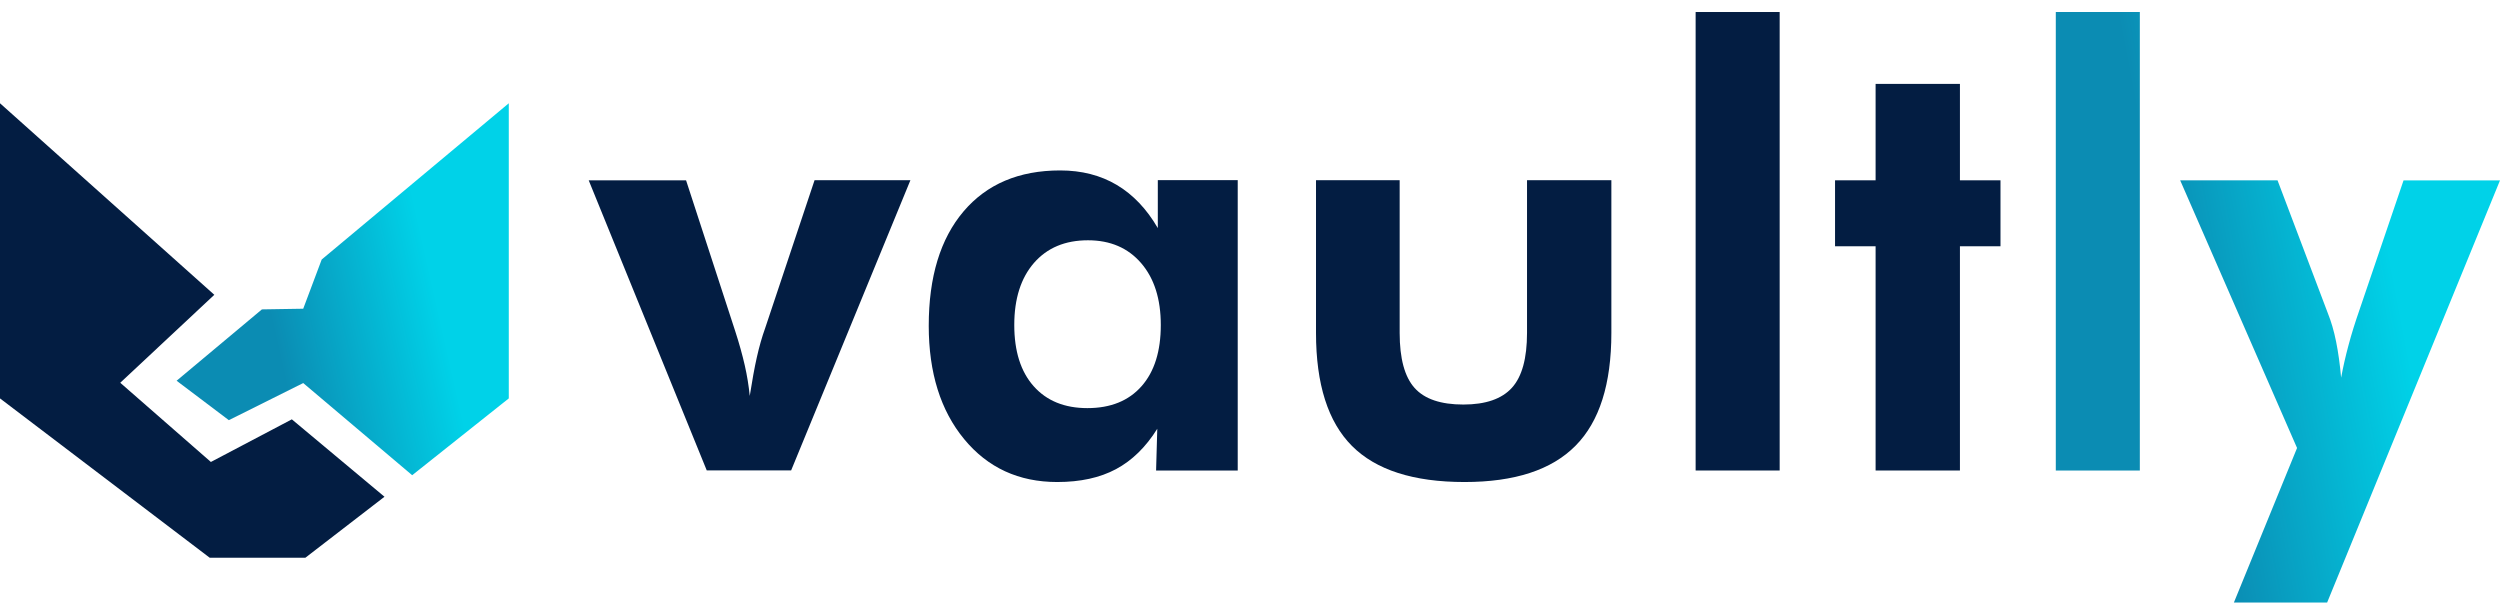
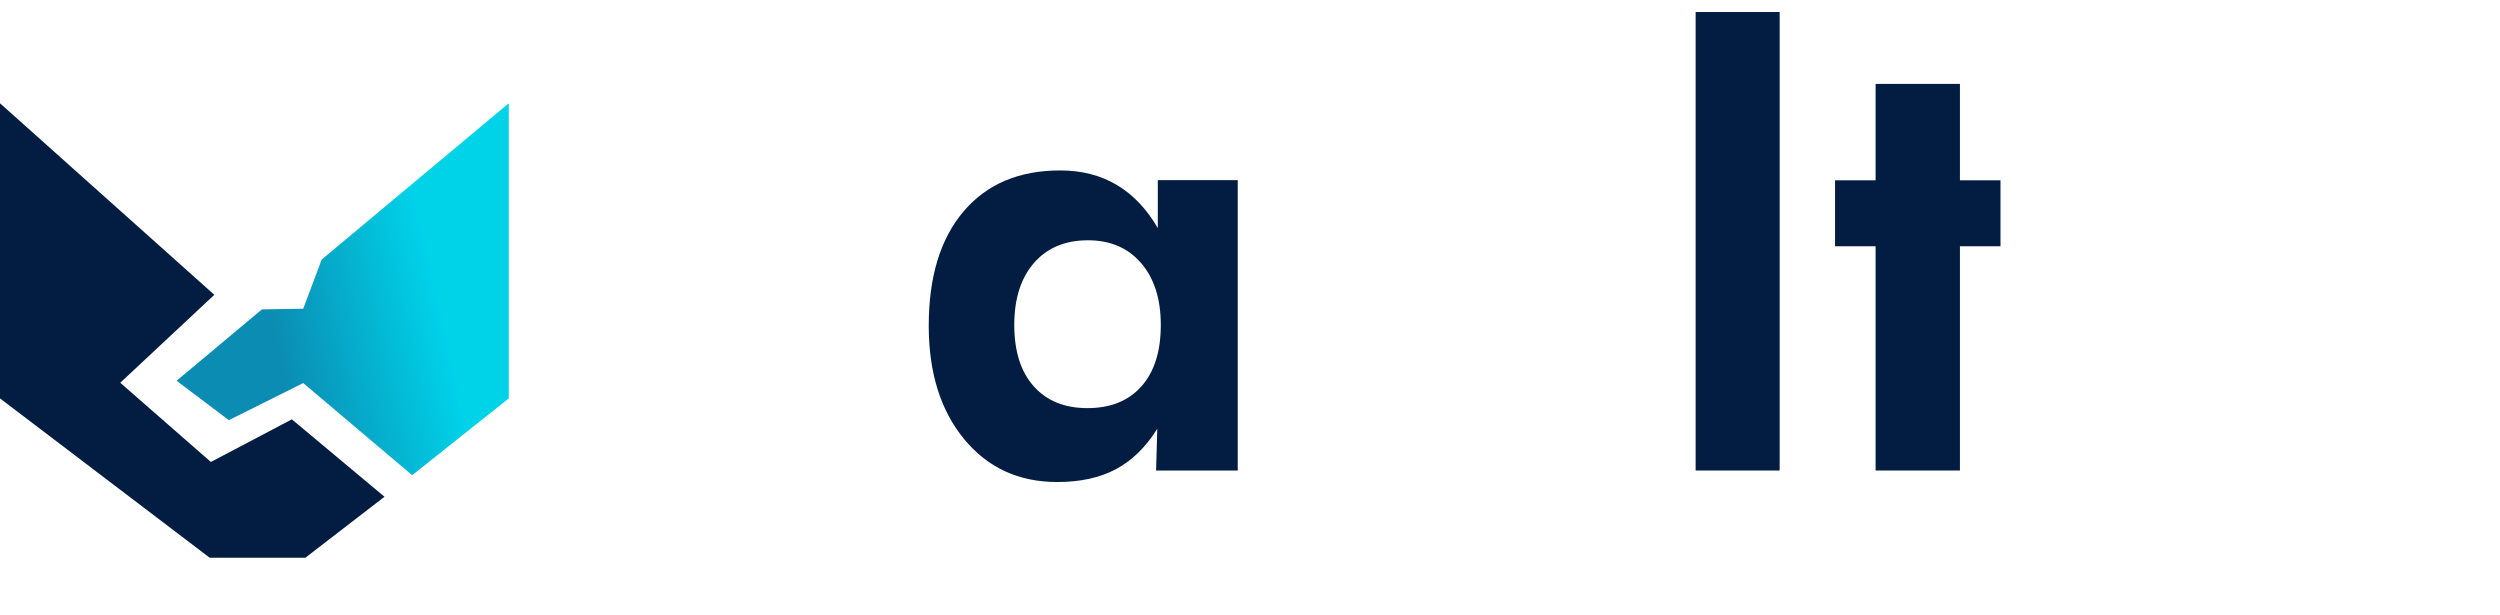
<svg xmlns="http://www.w3.org/2000/svg" width="179" height="44" viewBox="0 0 179 44" fill="none">
-   <path d="M50.606 33.688L42.151 12.91H49.122L52.642 23.711C52.926 24.584 53.151 25.398 53.323 26.148C53.494 26.898 53.612 27.631 53.682 28.349C53.853 27.262 54.019 26.335 54.191 25.575C54.362 24.814 54.56 24.118 54.785 23.497L58.322 12.904H65.185L56.645 33.682H50.606V33.688Z" fill="#031D42" />
  <path d="M88.627 33.688H82.776L82.861 30.7C82.042 32.012 81.056 32.975 79.904 33.591C78.752 34.207 77.348 34.513 75.698 34.513C72.944 34.513 70.72 33.49 69.032 31.439C67.345 29.393 66.498 26.689 66.498 23.325C66.498 19.823 67.329 17.097 68.99 15.137C70.651 13.183 72.954 12.203 75.907 12.203C77.445 12.203 78.8 12.551 79.963 13.242C81.125 13.932 82.106 14.966 82.899 16.331V12.899H88.621V33.688H88.627ZM83.113 23.267C83.113 21.403 82.642 19.925 81.704 18.838C80.766 17.751 79.497 17.204 77.9 17.204C76.26 17.204 74.975 17.745 74.031 18.827C73.094 19.909 72.622 21.387 72.622 23.267C72.622 25.146 73.083 26.608 74.01 27.652C74.937 28.697 76.218 29.221 77.857 29.221C79.523 29.221 80.815 28.697 81.736 27.652C82.658 26.608 83.113 25.146 83.113 23.267Z" fill="#031D42" />
-   <path d="M100.216 12.91V23.84C100.216 25.677 100.575 26.988 101.288 27.781C102 28.574 103.163 28.965 104.776 28.965C106.372 28.965 107.53 28.563 108.253 27.765C108.976 26.967 109.335 25.66 109.335 23.834V12.904H115.374V23.834C115.374 27.492 114.522 30.186 112.807 31.915C111.098 33.645 108.451 34.513 104.861 34.513C101.202 34.513 98.517 33.65 96.798 31.926C95.083 30.202 94.226 27.508 94.226 23.834V12.904H100.216V12.91Z" fill="#031D42" />
  <path d="M121.407 33.688V0.86H127.424V33.688H121.407Z" fill="#031D42" />
  <path d="M134.293 33.688V17.633H131.389V12.91H134.293V6.007H140.331V12.91H143.235V17.633H140.331V33.688H134.293Z" fill="#031D42" />
-   <path d="M147.195 33.688V0.86H153.212V33.688H147.195ZM164.469 32.076L156.1 12.91H163.071L166.671 22.42C166.912 23.015 167.111 23.695 167.266 24.466C167.421 25.237 167.539 26.094 167.625 27.042C167.764 26.282 167.941 25.505 168.155 24.712C168.364 23.92 168.627 23.084 168.938 22.19L172.094 12.915H179L166.623 43.14H159.947L164.469 32.076Z" fill="url(#paint0_linear_1_183)" />
  <path d="M36.429 7.394V28.525L29.512 34.025L21.711 27.427L16.385 30.084L12.645 27.261L18.753 22.152L21.711 22.104L23.034 18.581L36.429 7.394Z" fill="url(#paint1_linear_1_183)" />
  <path d="M21.866 39.932L27.529 35.567L20.896 30.025L15.099 33.077L8.61 27.406L15.345 21.108L0 7.394V28.525L15.013 39.932H21.866Z" fill="#031D42" />
  <defs>
    <linearGradient id="paint0_linear_1_183" x1="176.995" y1="4.384" x2="150.395" y2="9.442" gradientUnits="userSpaceOnUse">
      <stop offset="0.218" stop-color="#00D2E8" />
      <stop offset="0.309" stop-color="#00D2E8" />
      <stop offset="0.897" stop-color="#0B8CB3" />
    </linearGradient>
    <linearGradient id="paint1_linear_1_183" x1="34.93" y1="9.613" x2="15.318" y2="14.04" gradientUnits="userSpaceOnUse">
      <stop offset="0.218" stop-color="#00D2E8" />
      <stop offset="0.309" stop-color="#00D2E8" />
      <stop offset="0.897" stop-color="#0B8CB3" />
    </linearGradient>
  </defs>
</svg>